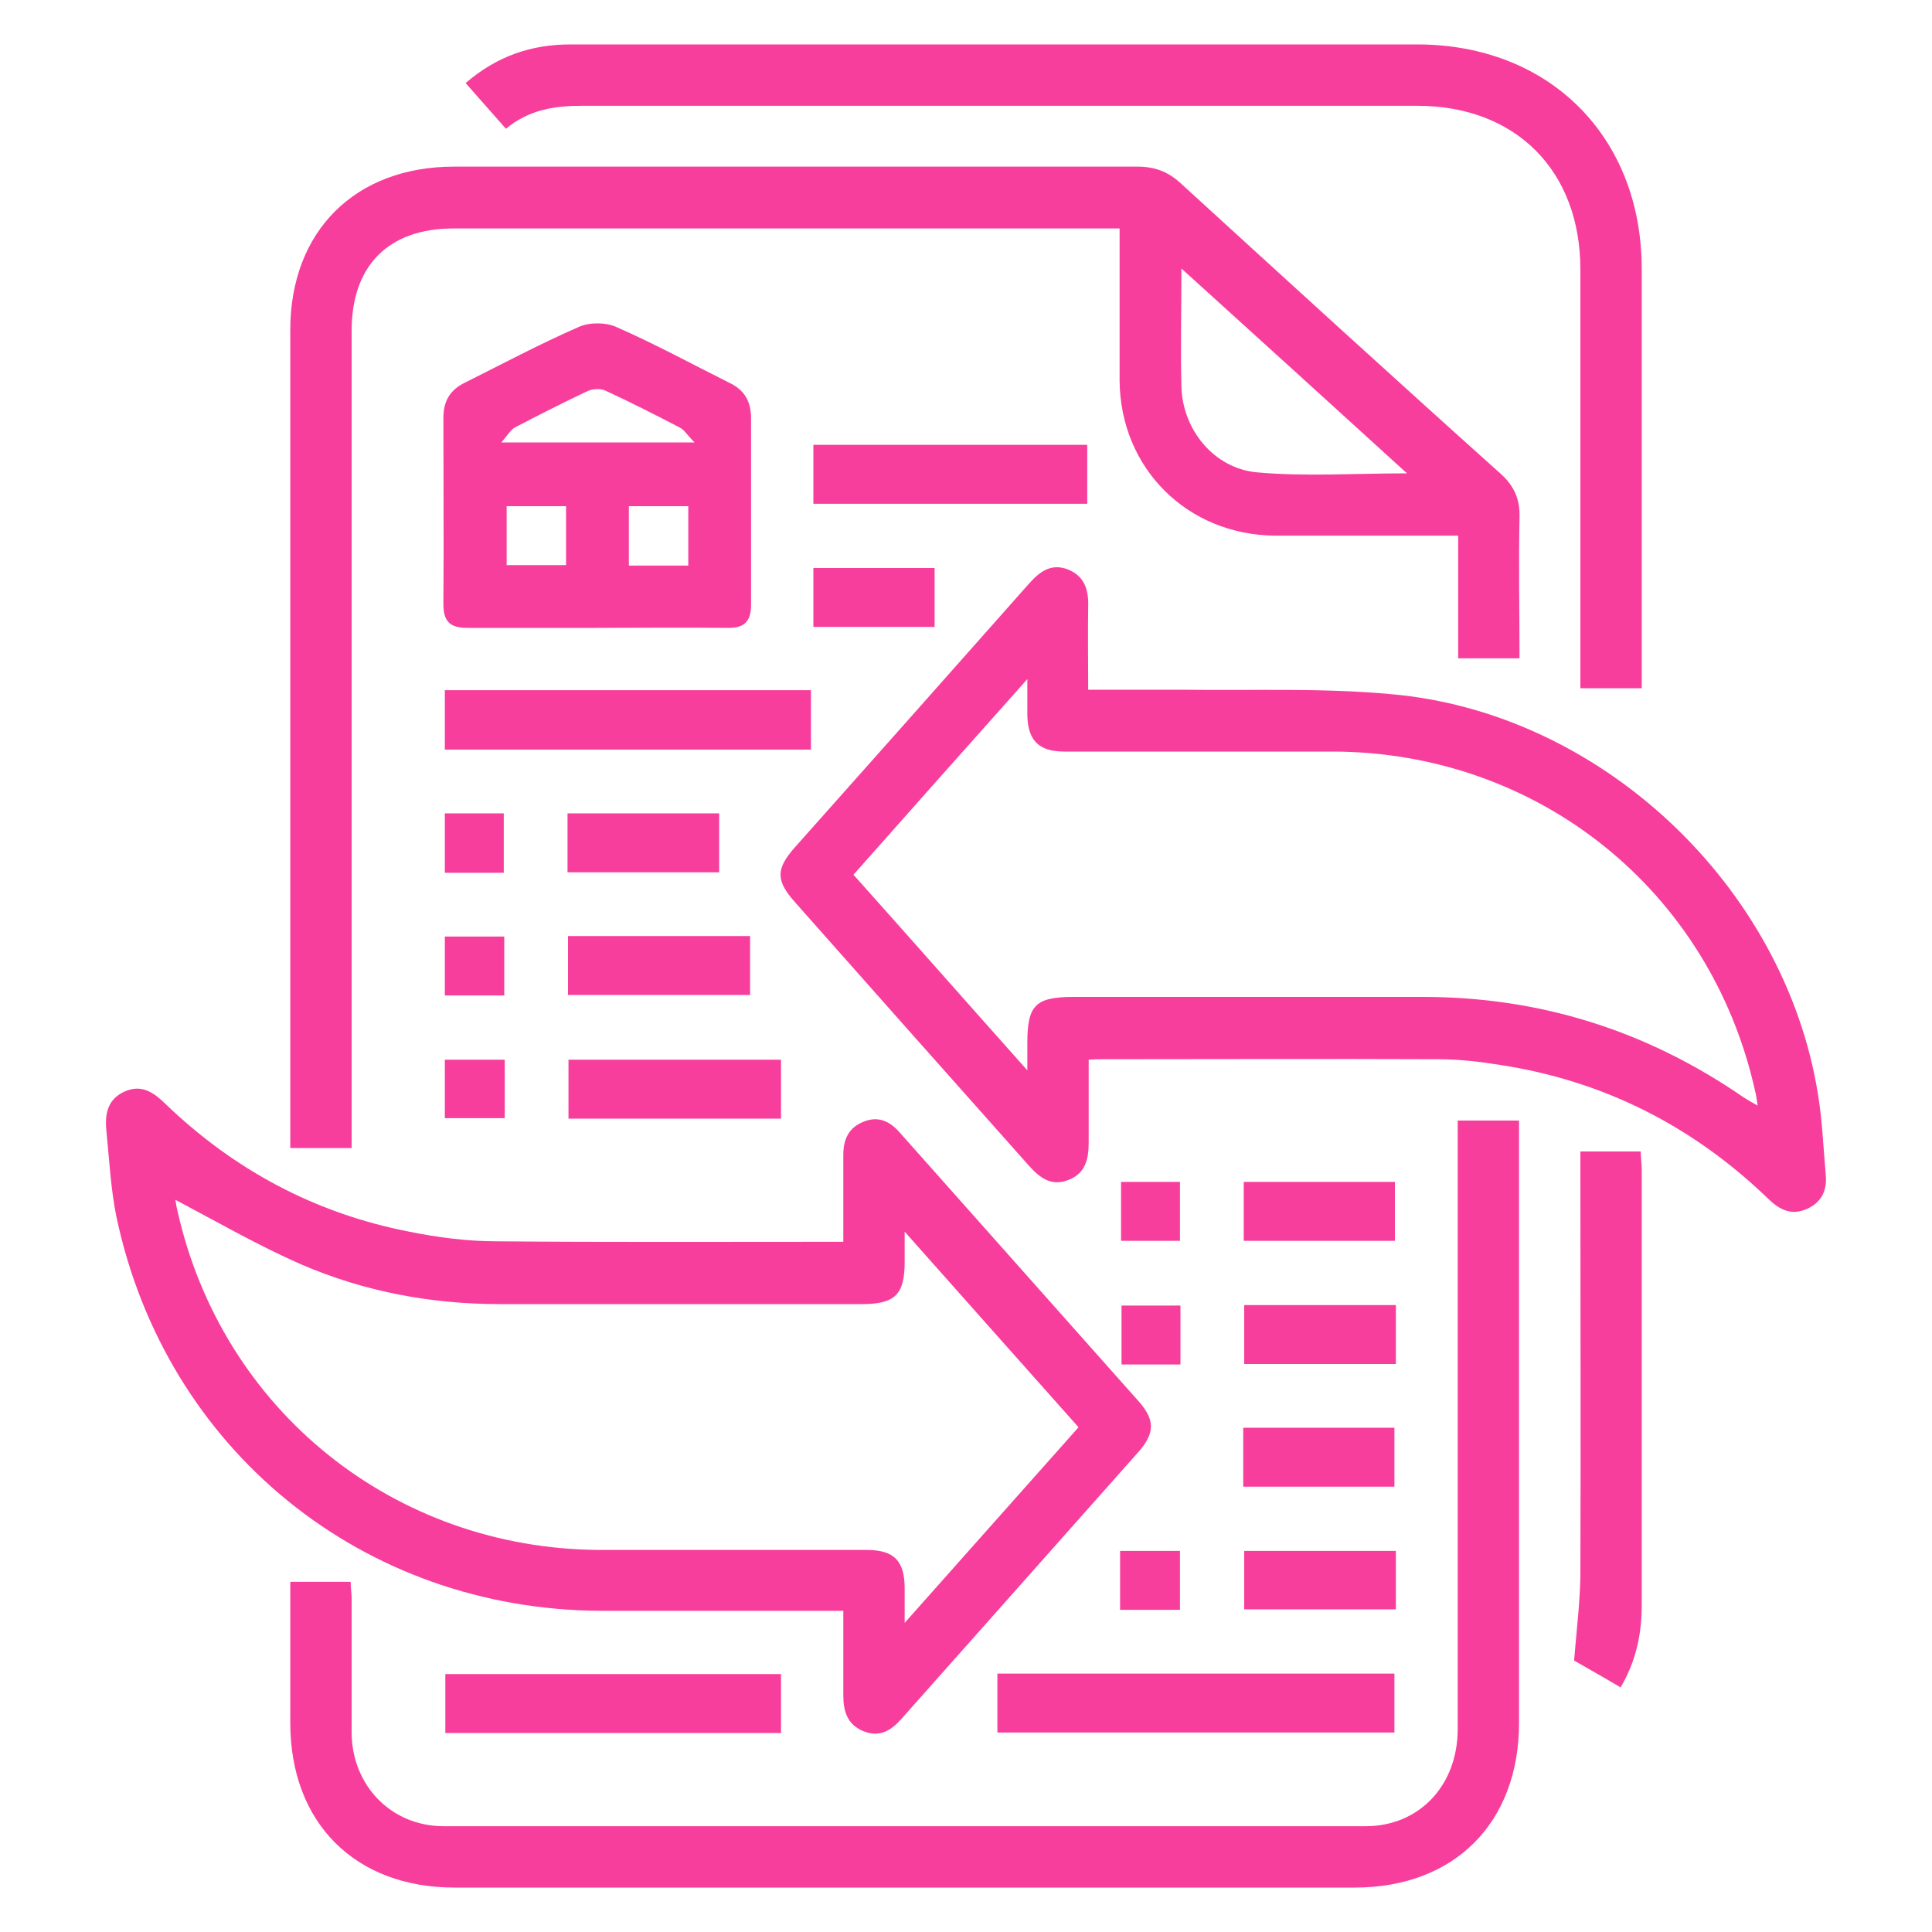
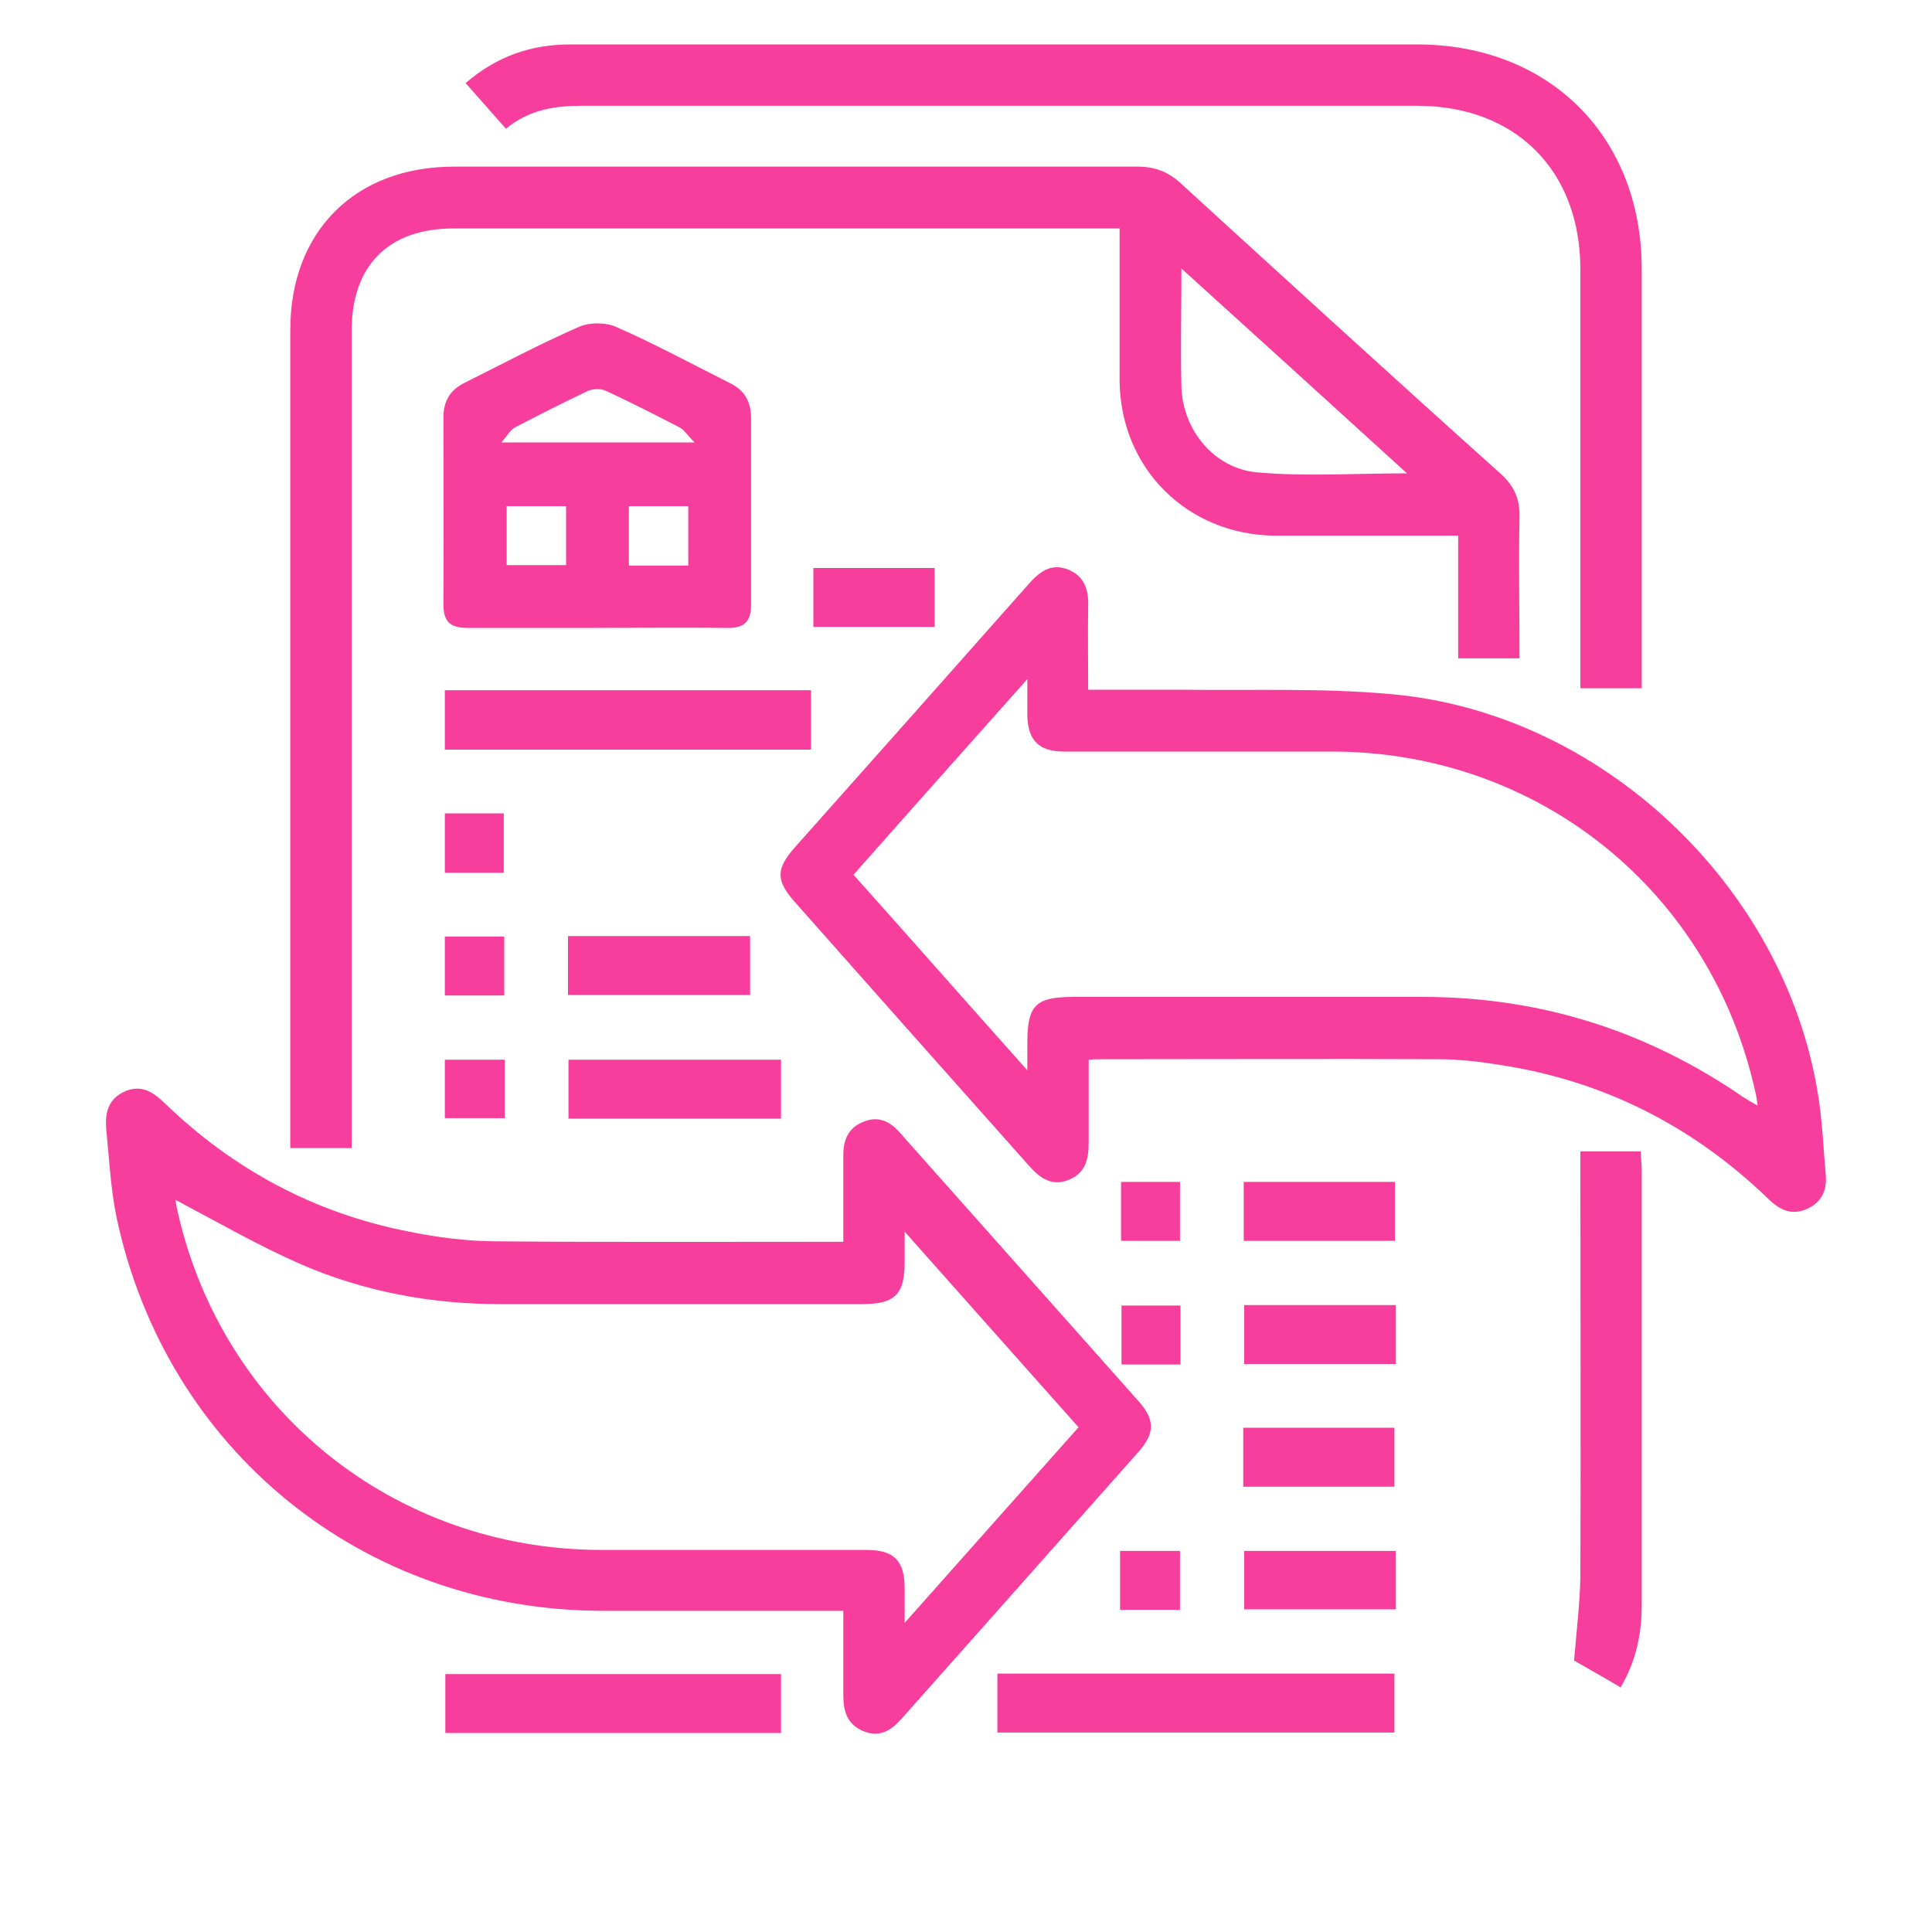
<svg xmlns="http://www.w3.org/2000/svg" id="Layer_1" data-name="Layer 1" viewBox="0 0 40 40">
  <defs>
    <style>
      .cls-1 {
        fill: #f83e9c;
        stroke-width: 0px;
      }
    </style>
  </defs>
  <path class="cls-1" d="M31.45,13.63h-1.26v-2.54c-.18,0-.32,0-.46,0-1.11,0-2.23,0-3.34,0-1.81-.02-3.19-1.39-3.21-3.2,0-1.03,0-2.06,0-3.16h-.44c-4.45,0-8.9,0-13.35,0-1.35,0-2.11.77-2.11,2.12,0,5.47,0,10.94,0,16.41,0,.16,0,.32,0,.51h-1.27c0-.13,0-.27,0-.41,0-5.51,0-11.02,0-16.53,0-2.04,1.34-3.38,3.39-3.38,4.72,0,9.43,0,14.15,0,.35,0,.63.1.89.34,2.2,2.01,4.4,4.02,6.62,6.01.28.25.41.52.4.9-.02.96,0,1.93,0,2.92ZM24.46,5.54c0,.9-.02,1.68,0,2.46.02.89.67,1.7,1.57,1.78,1,.09,2.02.02,3.1.02-1.57-1.43-3.09-2.81-4.68-4.25Z" />
  <path class="cls-1" d="M17.46,25.72c0-.65,0-1.23,0-1.81,0-.32.11-.57.43-.69.3-.12.54,0,.74.23,1.65,1.86,3.31,3.72,4.96,5.58.32.37.32.64-.01,1.02-1.63,1.84-3.27,3.68-4.91,5.53-.22.25-.46.4-.8.26-.33-.14-.41-.41-.41-.74,0-.57,0-1.13,0-1.75-.17,0-.31,0-.45,0-1.52,0-3.05,0-4.57,0-4.93-.02-9.01-3.33-10.03-8.16-.12-.59-.15-1.21-.21-1.81-.03-.34.04-.64.4-.79.34-.14.58.03.81.25,1.43,1.38,3.11,2.28,5.06,2.66.59.12,1.21.2,1.81.2,2.29.02,4.58.01,6.88.01.09,0,.18,0,.31,0ZM3.63,24.83c.01.06.02.14.04.22.92,4.15,4.49,7.02,8.75,7.04,1.84,0,3.68,0,5.52,0,.57,0,.79.22.79.8,0,.2,0,.4,0,.71,1.25-1.41,2.42-2.72,3.6-4.05-1.19-1.34-2.36-2.65-3.6-4.05,0,.29,0,.46,0,.63,0,.67-.2.87-.88.87-2.5,0-5.01,0-7.51,0-1.42,0-2.8-.26-4.1-.82-.89-.39-1.74-.88-2.61-1.34Z" />
  <path class="cls-1" d="M22.54,14.28c.68,0,1.31,0,1.95,0,1.43.02,2.87-.04,4.29.09,4.36.37,8.17,3.97,8.86,8.29.09.55.11,1.1.16,1.66.03.32-.08.57-.39.71-.32.14-.56.02-.79-.2-1.56-1.51-3.41-2.45-5.55-2.78-.43-.07-.87-.12-1.3-.12-2.32-.01-4.64,0-6.95,0-.08,0-.16,0-.28.01,0,.58,0,1.14,0,1.71,0,.34-.06.64-.42.78-.36.14-.6-.05-.83-.31-1.61-1.81-3.22-3.62-4.83-5.44-.4-.45-.4-.69,0-1.14,1.61-1.81,3.22-3.62,4.83-5.44.22-.25.46-.45.82-.31.35.14.43.43.42.77-.01.56,0,1.11,0,1.72ZM21.27,22.14c0-.27,0-.41,0-.55,0-.78.17-.95.96-.95,2.41,0,4.82,0,7.23,0,2.43,0,4.64.7,6.64,2.08.08.05.16.1.29.17-.02-.14-.03-.22-.05-.29-.92-4.16-4.49-7.03-8.75-7.04-1.85,0-3.71,0-5.56,0-.52,0-.75-.23-.76-.75,0-.22,0-.43,0-.75-1.25,1.4-2.42,2.72-3.6,4.05,1.19,1.33,2.35,2.65,3.6,4.05Z" />
-   <path class="cls-1" d="M30.18,23.2h1.27v.43c0,4.01,0,8.03,0,12.04,0,2.07-1.34,3.41-3.4,3.41-6.21,0-12.43,0-18.64,0-2.06,0-3.4-1.34-3.4-3.41,0-.97,0-1.93,0-2.92h1.25c0,.12.02.23.02.35,0,.93,0,1.85,0,2.78.01,1.09.82,1.93,1.91,1.93,6.36,0,12.72,0,19.08,0,1.12,0,1.91-.85,1.91-2.01,0-4.03,0-8.05,0-12.08,0-.16,0-.32,0-.52Z" />
  <path class="cls-1" d="M10.47,2.66c-.28-.32-.55-.62-.83-.94.65-.56,1.36-.8,2.17-.8,3.5,0,7,0,10.49,0,2.35,0,4.69,0,7.04,0,2.74,0,4.65,1.91,4.65,4.65,0,2.76,0,5.51,0,8.27v.41h-1.27v-.44c0-2.74,0-5.49,0-8.23,0-2.05-1.34-3.39-3.38-3.39-5.76,0-11.53,0-17.29,0-.57,0-1.1.08-1.58.48Z" />
  <path class="cls-1" d="M12.34,13c-.89,0-1.78,0-2.66,0-.36,0-.5-.13-.5-.49.01-1.28,0-2.57,0-3.86,0-.35.14-.58.45-.73.78-.39,1.55-.8,2.35-1.15.22-.1.56-.1.78,0,.8.35,1.57.77,2.35,1.16.31.15.44.39.44.73,0,1.29,0,2.57,0,3.86,0,.37-.16.49-.51.48-.9-.01-1.8,0-2.7,0ZM10.38,9.16h4c-.15-.15-.21-.26-.31-.31-.5-.26-1.01-.52-1.53-.76-.1-.05-.26-.04-.36,0-.51.24-1.02.5-1.52.76-.09.05-.15.16-.28.31ZM11.72,10.48h-1.23v1.22h1.23v-1.22ZM13.02,11.71h1.23v-1.23h-1.23v1.23Z" />
  <path class="cls-1" d="M33.56,34.94c-.37-.22-.71-.41-.97-.56.05-.62.12-1.18.13-1.74.01-2.78,0-5.56,0-8.34v-.46h1.25c0,.12.02.25.02.38,0,3,0,6.01,0,9.01,0,.59-.11,1.15-.44,1.71Z" />
  <path class="cls-1" d="M20.65,35.87v-1.22h8.22v1.22h-8.22Z" />
  <path class="cls-1" d="M9.21,14.29h7.58v1.23h-7.58v-1.23Z" />
  <path class="cls-1" d="M16.17,34.66v1.22h-6.95v-1.22h6.95Z" />
-   <path class="cls-1" d="M16.84,10.43v-1.22h5.67v1.22h-5.67Z" />
  <path class="cls-1" d="M16.17,21.94v1.22h-4.4v-1.22h4.4Z" />
  <path class="cls-1" d="M11.76,19.38h3.77v1.22h-3.77v-1.22Z" />
  <path class="cls-1" d="M25.75,24.47h3.13v1.22h-3.13v-1.22Z" />
-   <path class="cls-1" d="M14.89,16.84v1.22h-3.14v-1.22h3.14Z" />
  <path class="cls-1" d="M28.9,27.02v1.22h-3.14v-1.22h3.14Z" />
  <path class="cls-1" d="M25.74,30.78v-1.22h3.13v1.22h-3.13Z" />
  <path class="cls-1" d="M28.9,32.11v1.21h-3.14v-1.21h3.14Z" />
  <path class="cls-1" d="M19.35,11.76v1.22h-2.51v-1.22h2.51Z" />
  <path class="cls-1" d="M9.21,16.84h1.22v1.23h-1.22v-1.23Z" />
  <path class="cls-1" d="M10.45,21.94v1.21h-1.24v-1.21h1.24Z" />
  <path class="cls-1" d="M9.21,20.61v-1.22h1.23v1.22h-1.23Z" />
  <path class="cls-1" d="M23.21,24.47h1.22v1.22h-1.22v-1.22Z" />
  <path class="cls-1" d="M24.44,27.03v1.22h-1.22v-1.22h1.22Z" />
  <path class="cls-1" d="M23.19,33.33v-1.22h1.24v1.22h-1.24Z" />
</svg>